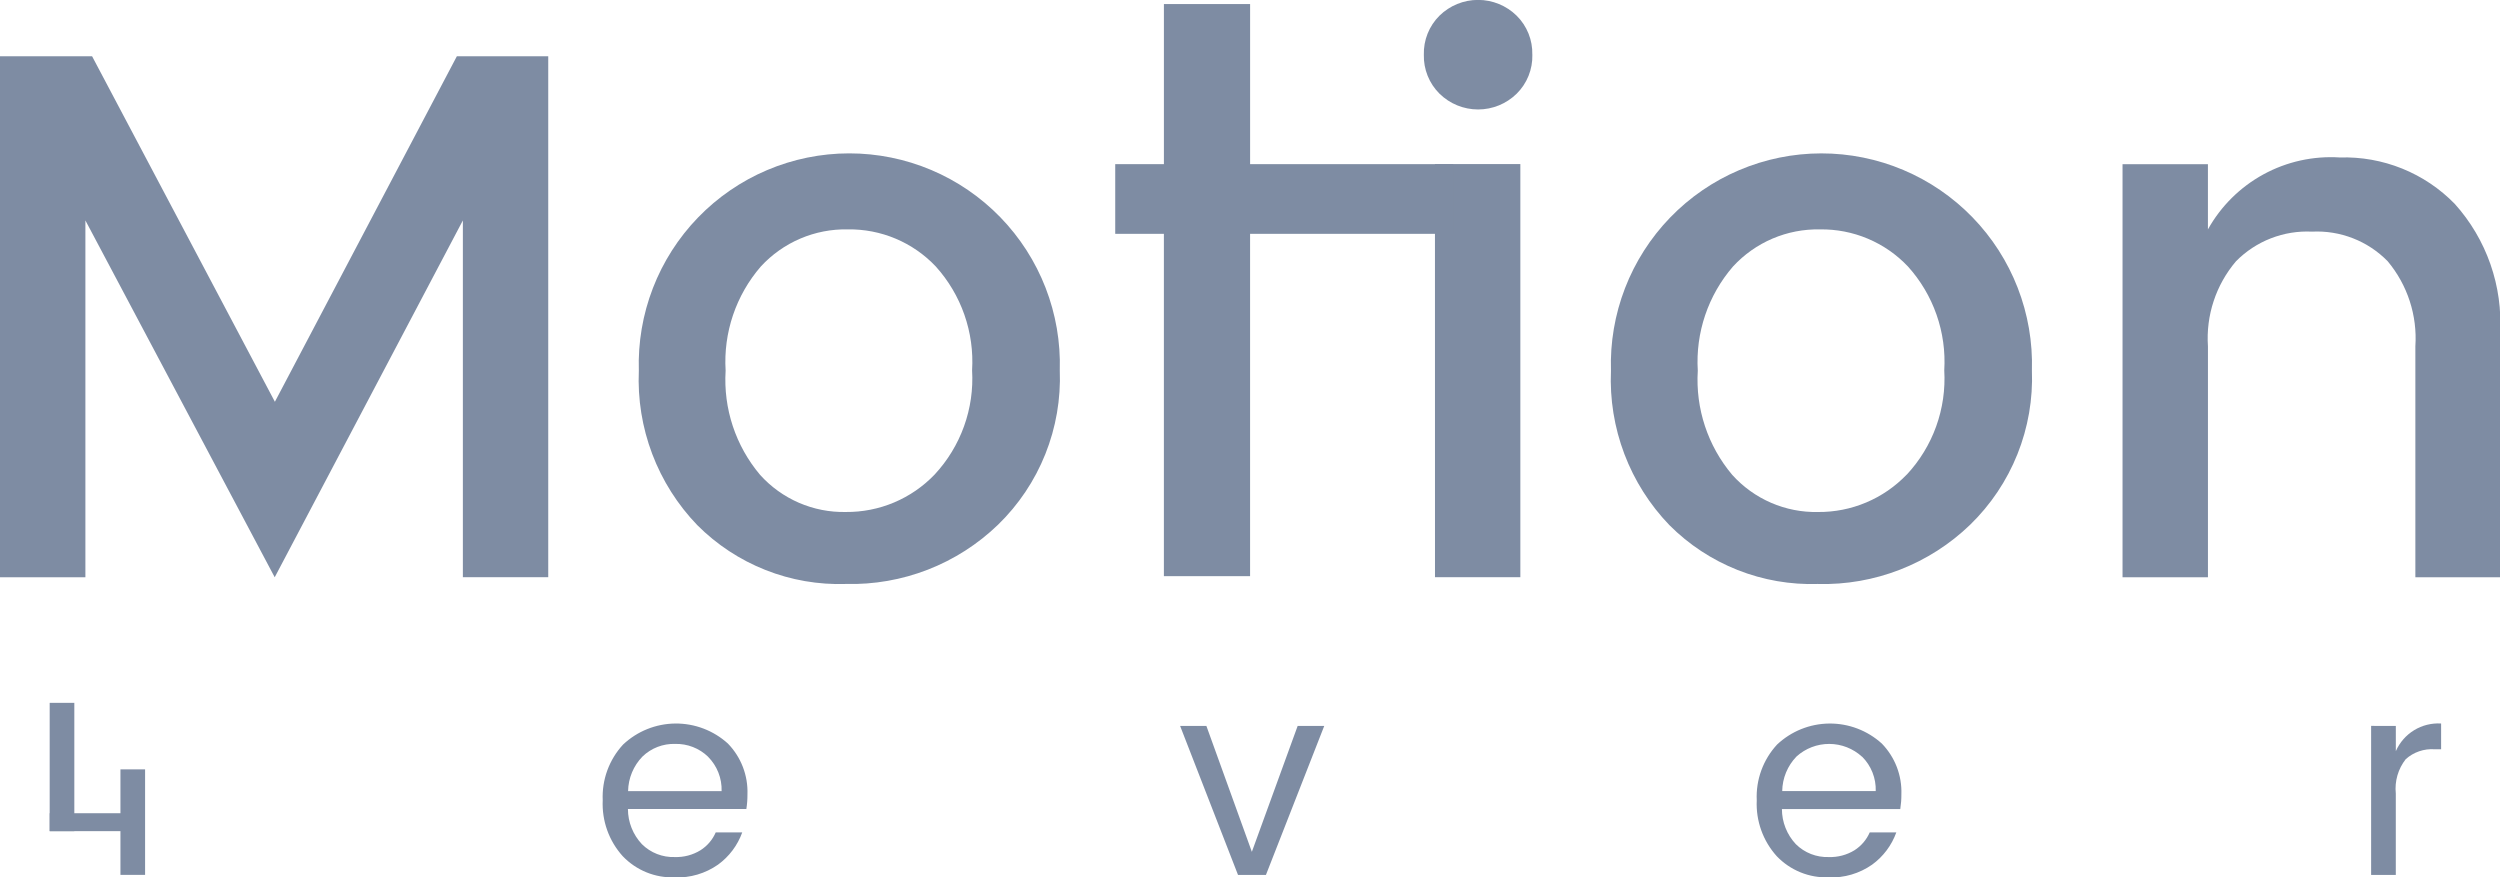
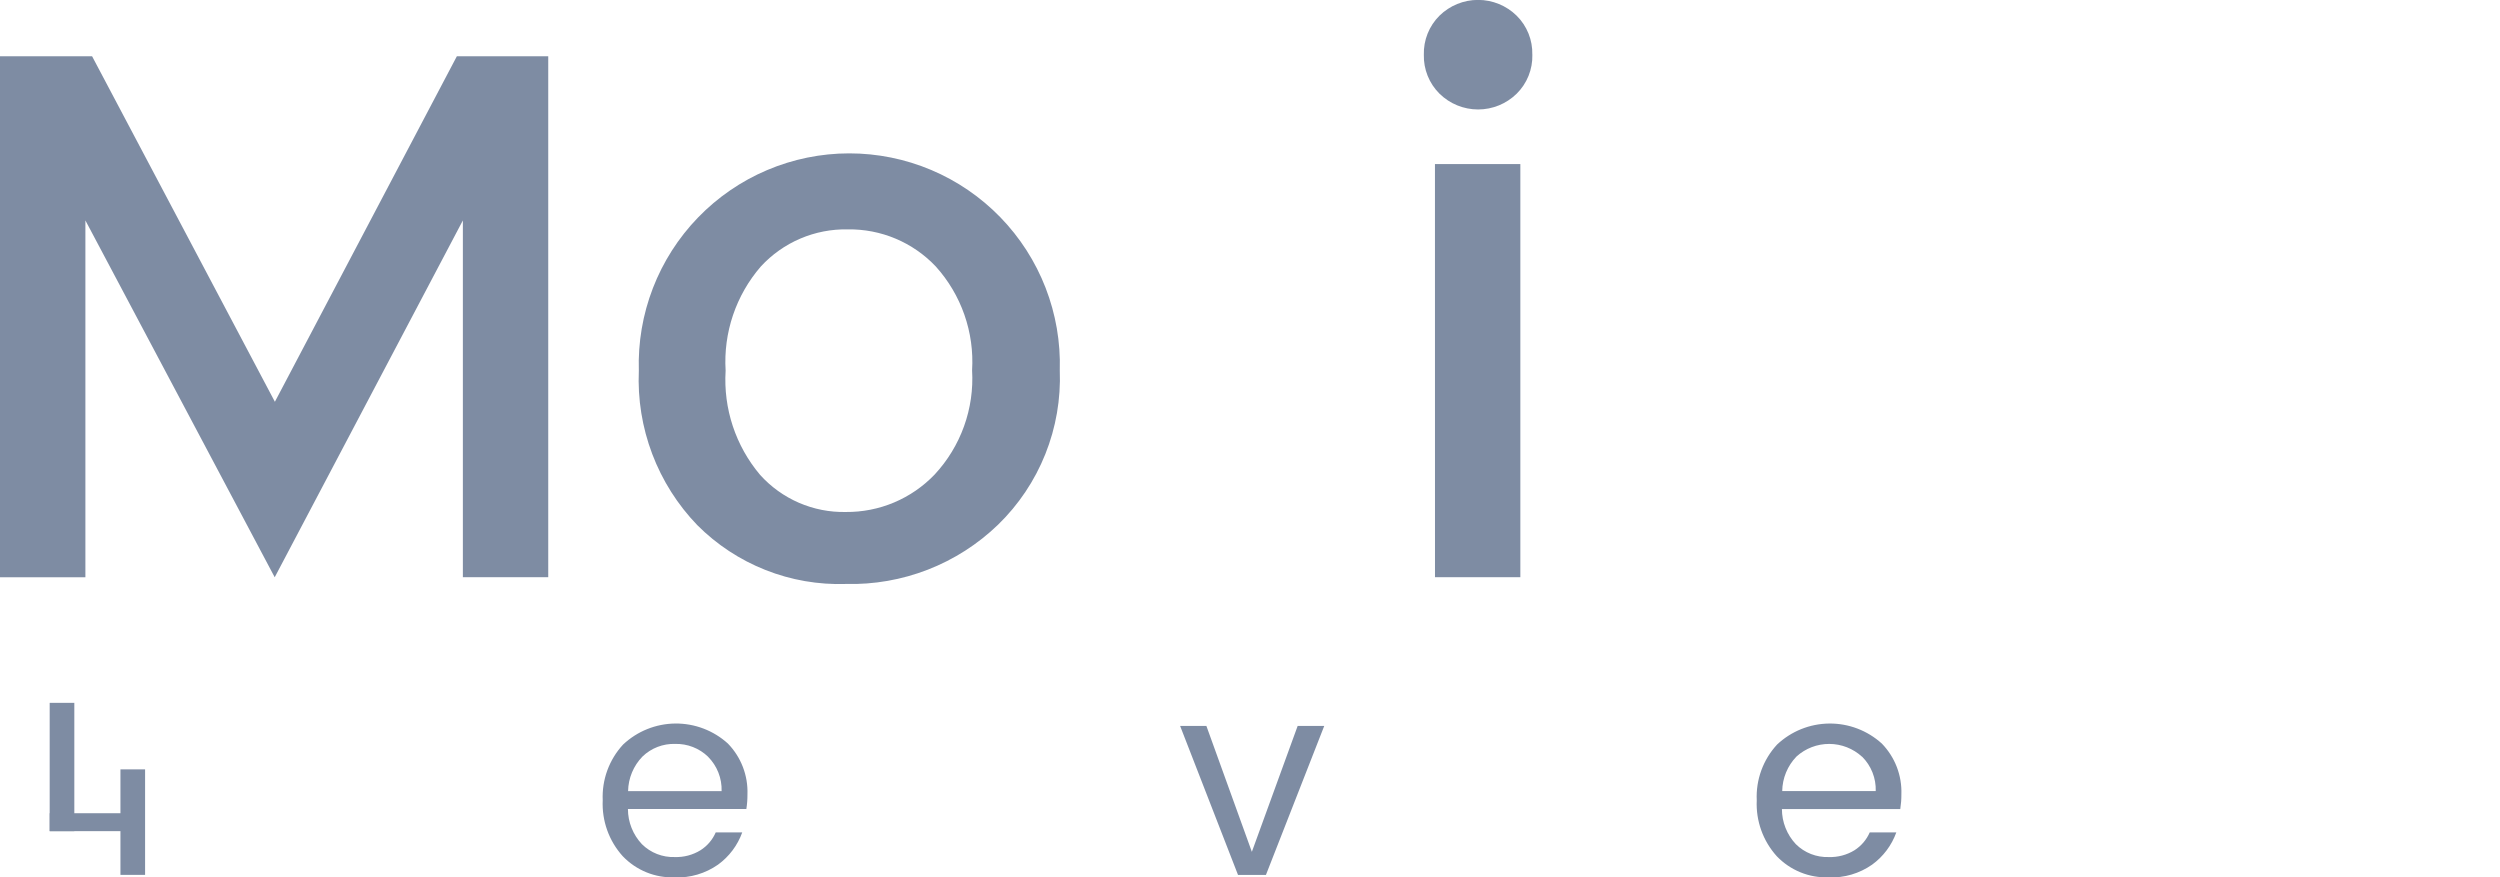
<svg xmlns="http://www.w3.org/2000/svg" width="795" height="279" viewBox="0 0 795 279" fill="none">
  <g clip-path="url(#clip0_7_29)">
    <path d="M214.59 278.994C211.513 279.108 208.446 278.567 205.592 277.409C202.738 276.25 200.161 274.5 198.032 272.273C193.649 267.42 191.361 261.031 191.665 254.497C191.518 251.262 192.013 248.03 193.123 244.988C194.233 241.946 195.936 239.155 198.132 236.777C202.626 232.535 208.553 230.144 214.73 230.081C220.908 230.019 226.881 232.29 231.46 236.441C233.537 238.573 235.161 241.106 236.231 243.885C237.302 246.664 237.798 249.631 237.69 252.608C237.7 254.169 237.584 255.729 237.341 257.271H199.683C199.689 261.429 201.28 265.427 204.131 268.451C205.503 269.81 207.137 270.874 208.935 271.577C210.733 272.28 212.655 272.608 214.584 272.541C217.457 272.637 220.294 271.886 222.745 270.383C224.9 269.021 226.593 267.039 227.604 264.697H236.033C234.552 268.818 231.864 272.397 228.32 274.966C224.297 277.78 219.464 279.201 214.559 279.013M225.181 240.655C223.793 239.31 222.151 238.255 220.35 237.553C218.55 236.85 216.628 236.515 214.696 236.565C212.786 236.506 210.883 236.831 209.099 237.519C207.316 238.208 205.688 239.247 204.312 240.574C201.442 243.524 199.805 247.457 199.733 251.573H229.473C229.535 249.557 229.186 247.55 228.447 245.674C227.708 243.798 226.594 242.092 225.174 240.662" fill="#7E8CA3" />
    <path d="M375.277 230.847H383.631L398.09 270.882L412.655 230.847H421.108L402.563 278.233H393.692L375.277 230.847Z" fill="#7E8CA3" />
    <path d="M581.557 278.995C578.482 279.107 575.417 278.566 572.566 277.407C569.714 276.249 567.139 274.499 565.012 272.274C560.628 267.42 558.339 261.028 558.645 254.492C558.494 251.259 558.986 248.027 560.094 244.986C561.202 241.945 562.903 239.155 565.099 236.778C569.59 232.537 575.513 230.147 581.688 230.084C587.862 230.022 593.833 232.292 598.408 236.442C600.485 238.575 602.108 241.107 603.179 243.886C604.25 246.665 604.746 249.632 604.638 252.609C604.649 254.17 604.532 255.73 604.289 257.273H566.65C566.652 261.428 568.239 265.427 571.086 268.452C572.46 269.813 574.098 270.878 575.899 271.581C577.7 272.284 579.625 272.611 581.557 272.542C584.43 272.638 587.267 271.888 589.718 270.385C591.869 269.018 593.562 267.037 594.577 264.698H603.031C601.55 268.82 598.862 272.398 595.319 274.967C591.295 277.781 586.463 279.202 581.557 279.014M592.148 240.657C589.306 238.041 585.59 236.582 581.729 236.567C577.868 236.552 574.141 237.982 571.279 240.576C568.429 243.526 566.807 247.452 566.744 251.555H596.484C596.547 249.538 596.197 247.53 595.455 245.653C594.714 243.777 593.597 242.072 592.173 240.644" fill="#7E8CA3" />
-     <path d="M761.872 230.848V238.872C763.083 236.106 765.114 233.779 767.69 232.205C770.266 230.632 773.262 229.888 776.274 230.075V238.267H774.188C772.526 238.15 770.857 238.369 769.282 238.911C767.707 239.453 766.256 240.307 765.018 241.422C762.594 244.513 761.464 248.425 761.865 252.333V278.221H754.016V230.835L761.872 230.848Z" fill="#7E8CA3" />
    <path d="M23.636 223.504H15.799V264.312H23.636V223.504Z" fill="#7E8CA3" />
    <path d="M46.139 244.66H38.302V278.21H46.139V244.66Z" fill="#7E8CA3" />
    <path d="M46.043 258.606H15.811V264.305H46.043V258.606Z" fill="#7E8CA3" />
    <path d="M174.341 17.883V183.551H147.192V70.094L87.357 183.569L27.155 70.094V183.569H0V17.883H29.279L87.413 127.767L145.286 17.883H174.341Z" fill="#7E8CA3" />
    <path d="M269.003 185.7C260.264 185.991 251.559 184.481 243.429 181.263C235.298 178.045 227.915 173.189 221.739 166.996C215.477 160.499 210.6 152.796 207.404 144.354C204.208 135.912 202.761 126.908 203.15 117.89C202.869 108.921 204.39 99.987 207.624 91.618C210.858 83.249 215.737 75.615 221.974 69.169C228.211 62.723 235.677 57.596 243.931 54.092C252.185 50.588 261.057 48.779 270.022 48.771C278.988 48.764 287.863 50.558 296.123 54.048C304.382 57.538 311.857 62.653 318.105 69.088C324.352 75.524 329.245 83.15 332.493 91.513C335.74 99.877 337.277 108.808 337.011 117.777C337.363 126.883 335.796 135.962 332.411 144.421C329.025 152.881 323.898 160.532 317.363 166.877C310.949 173.064 303.371 177.914 295.069 181.146C286.768 184.378 277.907 185.922 269.003 185.7ZM297.216 150.903C301.336 146.473 304.515 141.253 306.563 135.558C308.61 129.864 309.482 123.813 309.127 117.771C309.494 111.77 308.661 105.756 306.675 100.082C304.69 94.407 301.593 89.187 297.565 84.726C293.972 80.93 289.629 77.922 284.813 75.893C279.997 73.865 274.813 72.86 269.588 72.942C264.412 72.838 259.273 73.835 254.51 75.866C249.748 77.897 245.47 80.917 241.96 84.726C234.031 93.879 230.005 105.779 230.747 117.871C229.998 129.915 233.924 141.784 241.705 151.003C245.136 154.815 249.348 157.843 254.053 159.881C258.758 161.918 263.846 162.918 268.971 162.812C274.242 162.861 279.467 161.83 284.325 159.782C289.182 157.734 293.569 154.712 297.216 150.903Z" fill="#7E8CA3" />
    <path d="M487.288 17.412C487.345 19.707 486.932 21.989 486.075 24.119C485.218 26.248 483.935 28.18 482.304 29.794C479.029 33.009 474.623 34.81 470.035 34.81C465.447 34.81 461.042 33.009 457.766 29.794C456.136 28.18 454.853 26.248 453.996 24.119C453.139 21.989 452.726 19.707 452.782 17.412C452.718 15.11 453.126 12.82 453.981 10.683C454.836 8.546 456.12 6.607 457.754 4.986C461.03 1.77 465.435 -0.03 470.023 -0.03C474.611 -0.03 479.016 1.77 482.292 4.986C483.924 6.602 485.208 8.535 486.065 10.667C486.922 12.799 487.334 15.084 487.276 17.381M456.315 52.178H483.469V183.554H456.327L456.315 52.178Z" fill="#7E8CA3" />
-     <path d="M578.139 185.7C569.401 185.991 560.696 184.481 552.565 181.263C544.435 178.045 537.052 173.189 530.875 166.996C524.614 160.499 519.737 152.797 516.542 144.357C513.346 135.916 511.898 126.913 512.286 117.896C512.005 108.927 513.527 99.993 516.76 91.624C519.994 83.255 524.874 75.621 531.111 69.175C537.347 62.729 544.814 57.602 553.067 54.098C561.321 50.594 570.194 48.785 579.159 48.777C588.124 48.77 597 50.564 605.259 54.054C613.519 57.544 620.994 62.659 627.241 69.094C633.489 75.53 638.381 83.156 641.629 91.519C644.877 99.883 646.413 108.814 646.147 117.783C646.499 126.89 644.931 135.968 641.544 144.428C638.158 152.888 633.03 160.539 626.493 166.883C620.079 173.07 612.501 177.92 604.2 181.152C595.898 184.385 587.038 185.935 578.133 185.713M606.365 150.916C610.486 146.485 613.666 141.264 615.713 135.568C617.76 129.872 618.632 123.82 618.276 117.777C618.643 111.776 617.809 105.762 615.824 100.088C613.839 94.413 610.742 89.193 606.714 84.732C603.121 80.935 598.778 77.927 593.962 75.899C589.146 73.87 583.962 72.865 578.737 72.948C573.561 72.844 568.422 73.841 563.659 75.872C558.897 77.903 554.619 80.923 551.109 84.732C543.18 93.885 539.154 105.786 539.896 117.877C539.147 129.922 543.072 141.791 550.853 151.009C554.285 154.821 558.497 157.849 563.202 159.887C567.907 161.924 572.995 162.924 578.12 162.818C583.39 162.864 588.613 161.83 593.468 159.78C598.324 157.73 602.708 154.707 606.353 150.897" fill="#7E8CA3" />
-     <path d="M702.121 52.219V72.951C706.238 65.562 712.363 59.492 719.785 55.443C727.207 51.395 735.623 49.533 744.059 50.075C750.843 49.863 757.596 51.066 763.891 53.608C770.185 56.15 775.882 59.974 780.62 64.839C785.633 70.417 789.487 76.937 791.96 84.02C794.432 91.103 795.473 98.606 795.023 106.095V183.564H768.086V110.142C768.745 100.322 765.592 90.626 759.284 83.076C756.169 79.891 752.413 77.404 748.265 75.781C744.118 74.158 739.673 73.435 735.225 73.661C730.761 73.441 726.301 74.165 722.136 75.788C717.971 77.41 714.195 79.894 711.054 83.076C704.664 90.586 701.46 100.3 702.127 110.142V183.564H674.966V52.219H702.121Z" fill="#7E8CA3" />
-     <path d="M397.526 183.219H370.116V74.358H354.642V52.199H370.122V1.291H397.533V52.199H462.152V74.358H397.526V183.219Z" fill="#7E8CA3" />
  </g>
  <defs>
    <clipPath id="clip0_7_29">
      <rect width="795" height="279" fill="white" />
    </clipPath>
  </defs>
</svg>